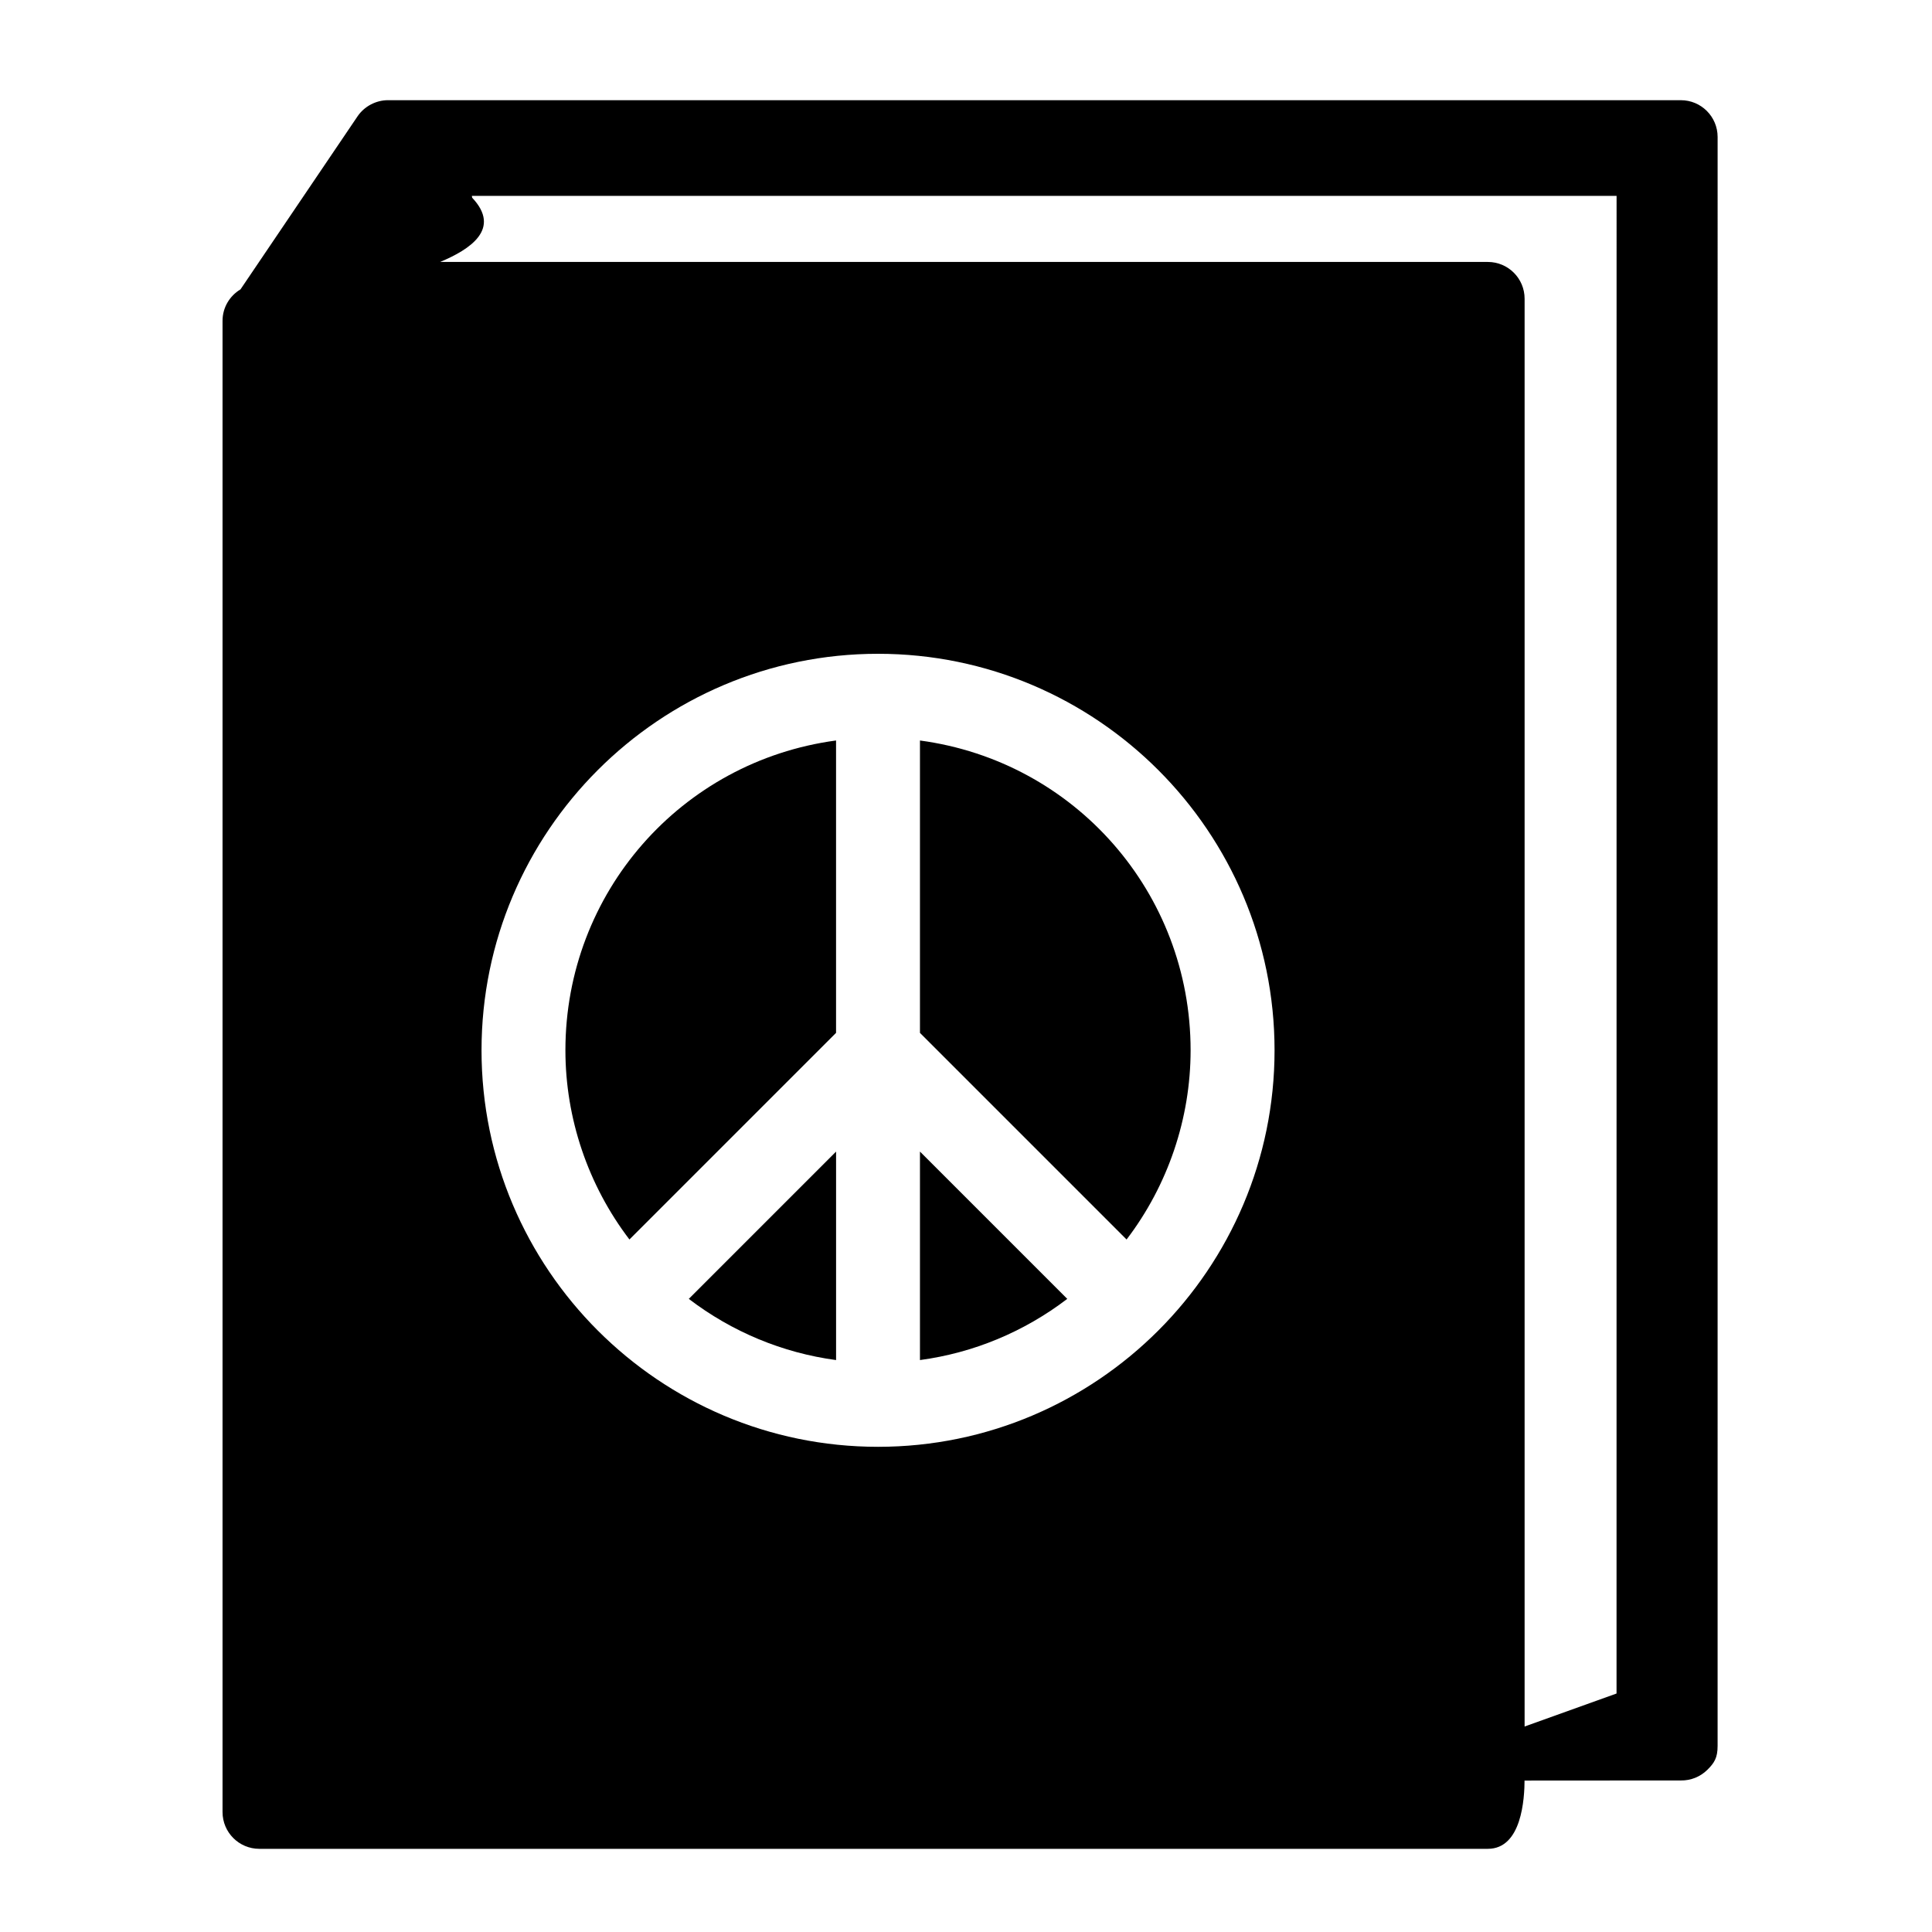
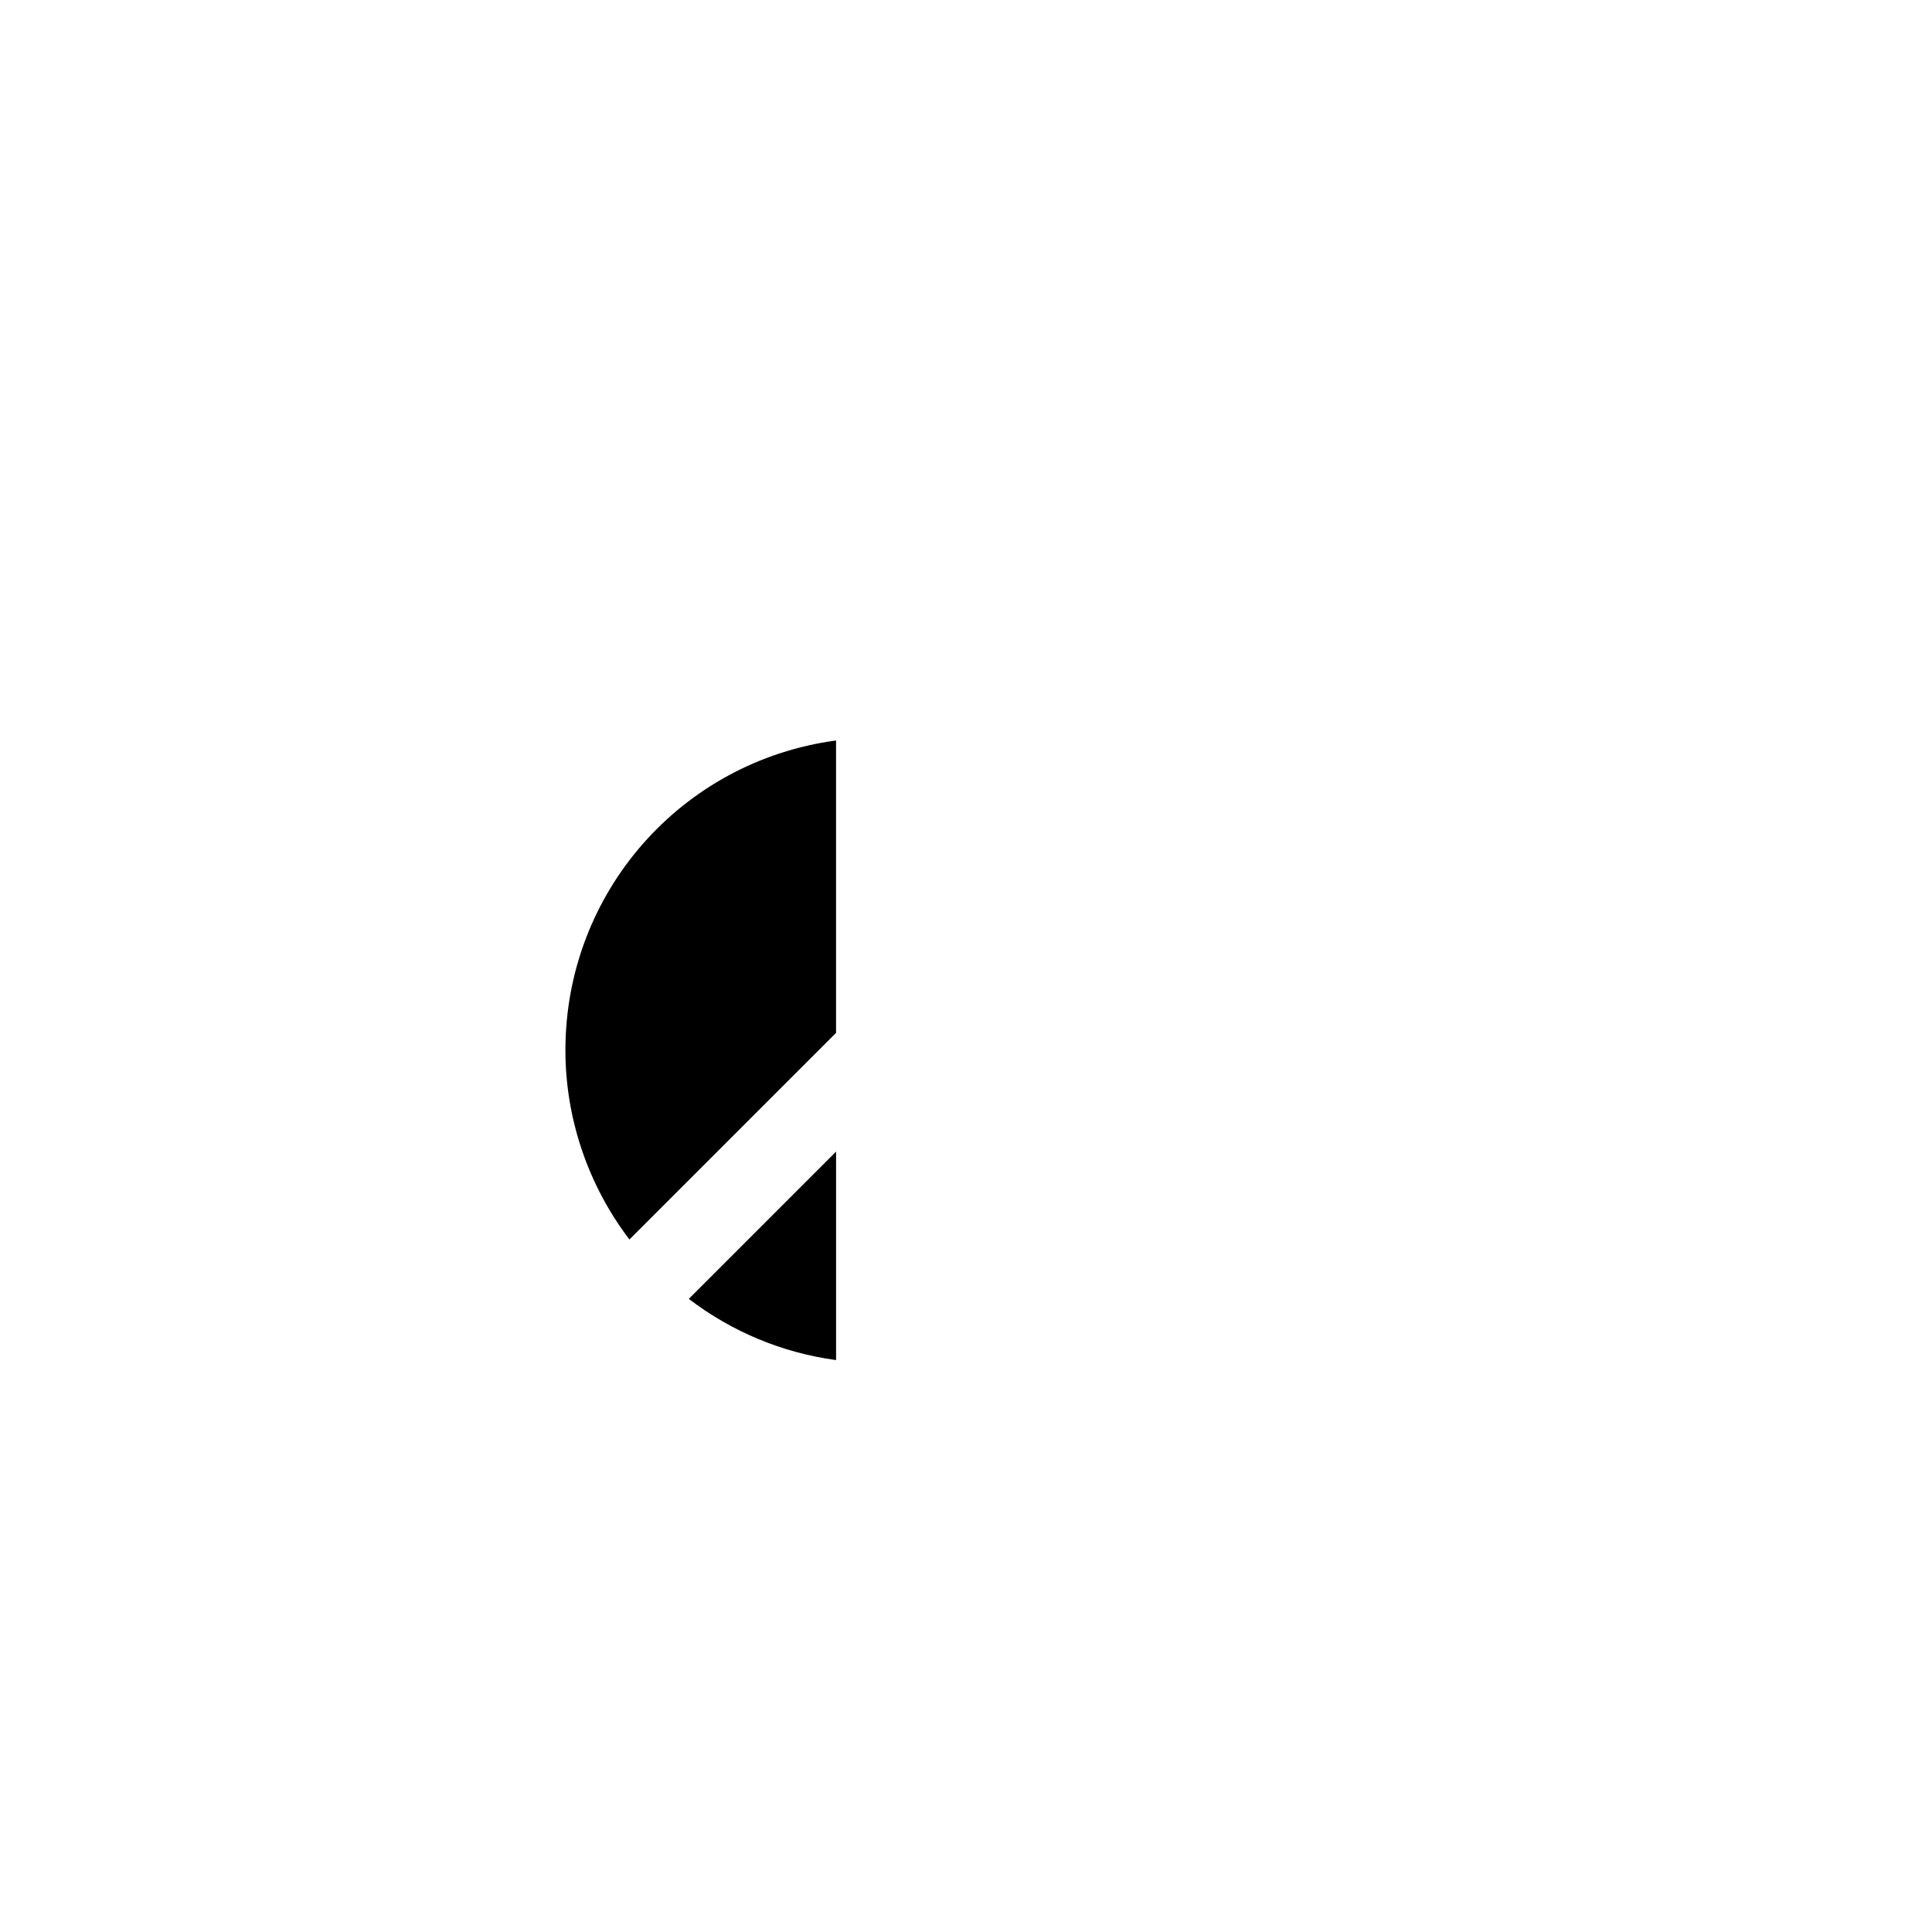
<svg xmlns="http://www.w3.org/2000/svg" fill="#000000" width="800px" height="800px" version="1.1" viewBox="144 144 512 512">
  <g>
    <path d="m293.84 422.33c0 18.066 6.008 35.777 16.965 50.148l54.758-54.758v-77.484c-41.055 5.508-71.723 40.371-71.723 82.094z" />
-     <path d="m365.57 504.43v-55.25l-39.031 39.035c11.445 8.738 24.848 14.309 39.031 16.215z" />
-     <path d="m387.8 504.43c14.188-1.906 27.586-7.477 39.035-16.215l-39.035-39.035z" />
-     <path d="m387.8 340.24v77.488l54.754 54.754c10.957-14.367 16.969-32.078 16.969-50.152 0.004-41.719-30.656-76.582-71.723-82.09z" />
-     <path d="m589.45 170.55h-342.63c-3.184 0-6.289 1.641-8.07 4.285l-31.012 45.848c-2.84 1.703-4.762 4.777-4.762 8.332v395.2c0 5.379 4.363 9.742 9.742 9.742h325.57c8.961 0 9.742-13.148 9.742-18.531v0.441l41.445-0.027c2.606 0.039 5.121-0.977 6.977-2.805 1.855-1.832 2.731-3.191 2.731-6.34l0.004-426.4c0-5.379-4.359-9.742-9.742-9.742zm-212.76 356.87c-57.941 0-105.08-47.137-105.08-105.08 0-57.941 47.141-105.08 105.08-105.08s105.08 47.137 105.08 105.08c0 57.945-47.137 105.08-105.08 105.08zm195.71 65.379-24.363 8.742v-378.38c0-5.379-4.363-9.742-9.742-9.742h-277.65c7.906-3.305 16.293-8.754 8.484-17.023l-0.078-0.492h303.36z" />
+     <path d="m365.57 504.43v-55.25l-39.031 39.035c11.445 8.738 24.848 14.309 39.031 16.215" />
  </g>
</svg>